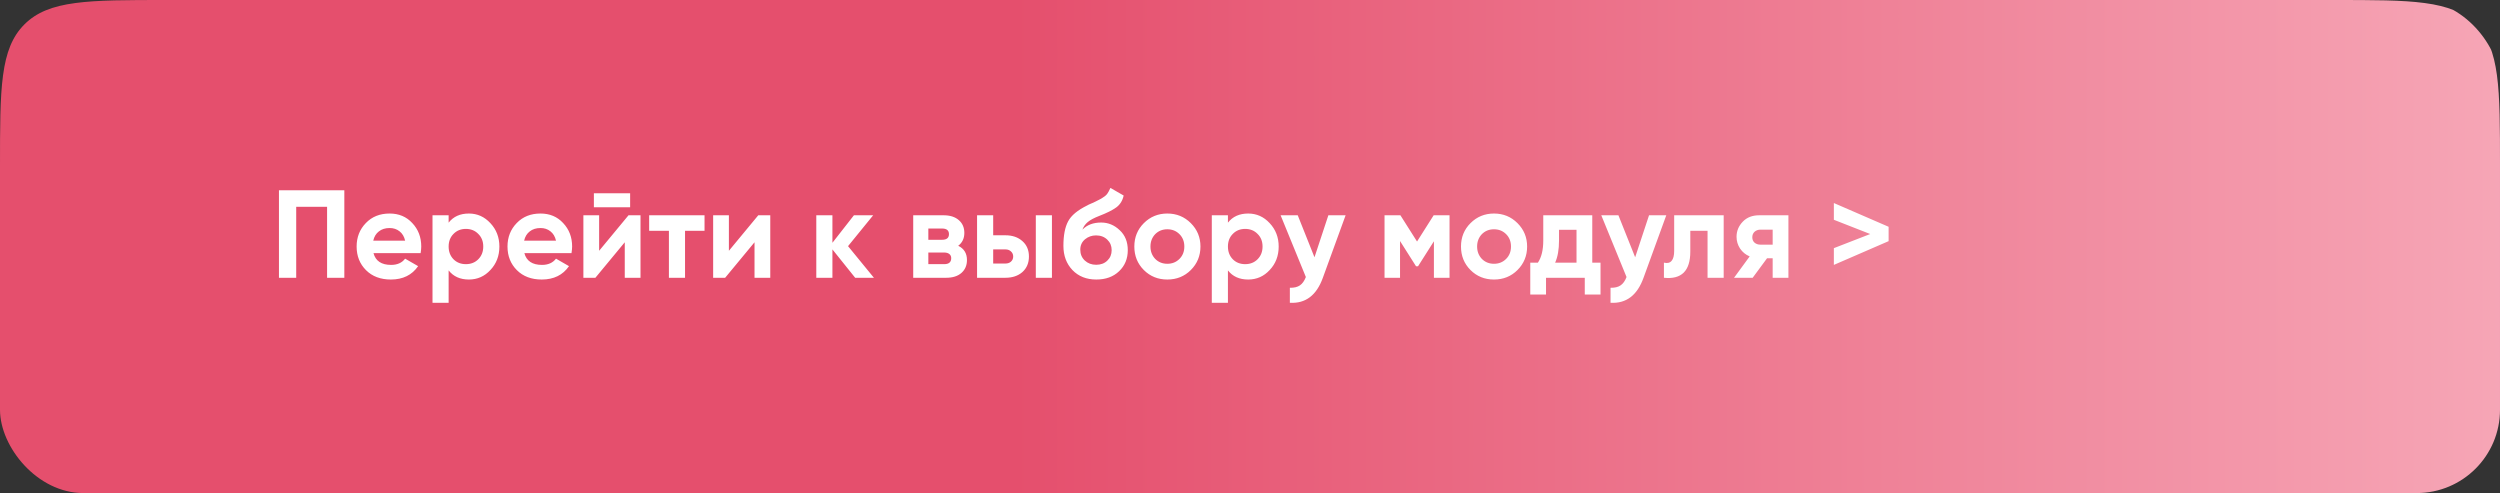
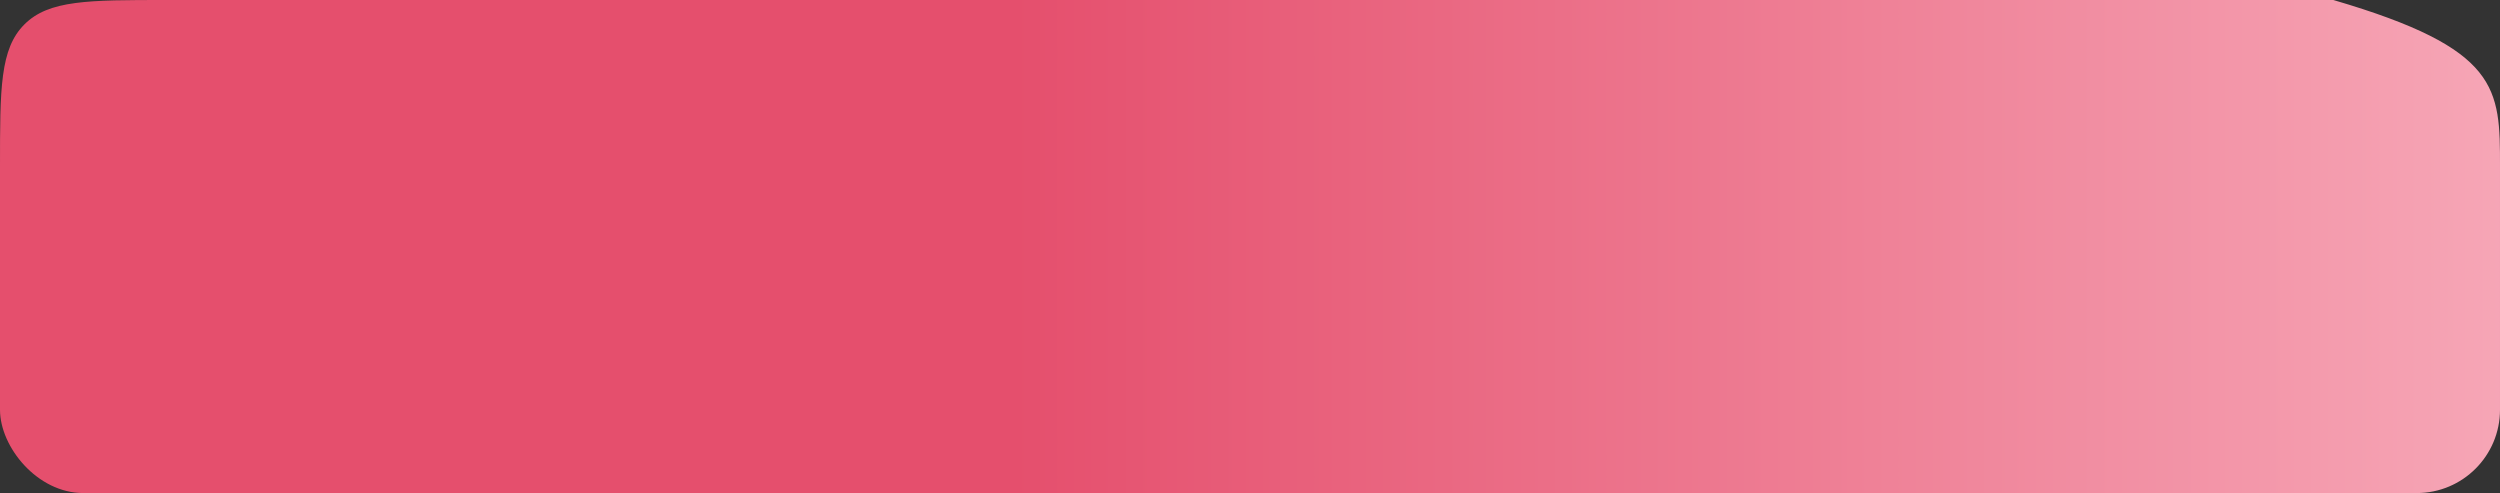
<svg xmlns="http://www.w3.org/2000/svg" width="360" height="71" viewBox="0 0 360 71" fill="none">
  <rect x="0" y="0" width="360" height="71" fill="#333333" stroke="none" />
  <g clip-path="url(#clip0)">
-     <path d="M0 24C0 12.686 0 7.029 3.515 3.515C7.029 0 12.686 0 24 0H336C347.314 0 352.971 0 356.485 3.515C360 7.029 360 12.686 360 24V106C360 117.314 360 122.971 356.485 126.485C352.971 130 347.314 130 336 130H24C12.686 130 7.029 130 3.515 126.485C0 122.971 0 117.314 0 106V24Z" fill="url(#paint0_linear)" />
-     <path d="M40.17 27.4H49.584V40H47.1V29.776H42.654V40H40.17V27.4ZM60.57 36.454H53.784C54.084 37.582 54.93 38.146 56.322 38.146C57.21 38.146 57.882 37.846 58.338 37.246L60.21 38.326C59.322 39.61 58.014 40.252 56.286 40.252C54.798 40.252 53.604 39.802 52.704 38.902C51.804 38.002 51.354 36.868 51.354 35.5C51.354 34.156 51.798 33.028 52.686 32.116C53.562 31.204 54.702 30.748 56.106 30.748C57.438 30.748 58.524 31.204 59.364 32.116C60.228 33.028 60.66 34.156 60.66 35.5C60.66 35.752 60.63 36.07 60.57 36.454ZM53.748 34.654H58.338C58.206 34.066 57.936 33.616 57.528 33.304C57.132 32.992 56.658 32.836 56.106 32.836C55.482 32.836 54.966 32.998 54.558 33.322C54.15 33.634 53.88 34.078 53.748 34.654ZM67.519 30.748C68.731 30.748 69.763 31.21 70.615 32.134C71.479 33.058 71.911 34.18 71.911 35.5C71.911 36.844 71.479 37.972 70.615 38.884C69.775 39.796 68.743 40.252 67.519 40.252C66.259 40.252 65.287 39.814 64.603 38.938V43.6H62.281V31H64.603V32.062C65.287 31.186 66.259 30.748 67.519 30.748ZM65.305 37.336C65.773 37.804 66.367 38.038 67.087 38.038C67.807 38.038 68.401 37.804 68.869 37.336C69.349 36.856 69.589 36.244 69.589 35.5C69.589 34.756 69.349 34.15 68.869 33.682C68.401 33.202 67.807 32.962 67.087 32.962C66.367 32.962 65.773 33.202 65.305 33.682C64.837 34.15 64.603 34.756 64.603 35.5C64.603 36.244 64.837 36.856 65.305 37.336ZM82.296 36.454H75.51C75.81 37.582 76.656 38.146 78.048 38.146C78.936 38.146 79.608 37.846 80.064 37.246L81.936 38.326C81.048 39.61 79.74 40.252 78.012 40.252C76.524 40.252 75.33 39.802 74.43 38.902C73.53 38.002 73.08 36.868 73.08 35.5C73.08 34.156 73.524 33.028 74.412 32.116C75.288 31.204 76.428 30.748 77.832 30.748C79.164 30.748 80.25 31.204 81.09 32.116C81.954 33.028 82.386 34.156 82.386 35.5C82.386 35.752 82.356 36.07 82.296 36.454ZM75.474 34.654H80.064C79.932 34.066 79.662 33.616 79.254 33.304C78.858 32.992 78.384 32.836 77.832 32.836C77.208 32.836 76.692 32.998 76.284 33.322C75.876 33.634 75.606 34.078 75.474 34.654ZM90.739 29.848H85.519V27.832H90.739V29.848ZM86.275 36.112L90.505 31H92.233V40H89.965V34.888L85.735 40H84.007V31H86.275V36.112ZM93.479 31H101.453V33.232H98.645V40H96.323V33.232H93.479V31ZM104.961 36.112L109.191 31H110.919V40H108.651V34.888L104.421 40H102.693V31H104.961V36.112ZM122.118 35.446L125.844 40H123.144L119.868 35.914V40H117.546V31H119.868V34.96L122.964 31H125.736L122.118 35.446ZM137.983 35.392C138.823 35.8 139.243 36.484 139.243 37.444C139.243 38.212 138.979 38.83 138.451 39.298C137.923 39.766 137.185 40 136.237 40H131.503V31H135.877C136.813 31 137.545 31.234 138.073 31.702C138.601 32.158 138.865 32.77 138.865 33.538C138.865 34.33 138.571 34.948 137.983 35.392ZM135.661 32.908H133.681V34.528H135.661C136.321 34.528 136.651 34.258 136.651 33.718C136.651 33.178 136.321 32.908 135.661 32.908ZM133.681 38.038H135.967C136.639 38.038 136.975 37.75 136.975 37.174C136.975 36.922 136.885 36.724 136.705 36.58C136.525 36.436 136.279 36.364 135.967 36.364H133.681V38.038ZM143.019 33.88H144.765C145.785 33.88 146.607 34.162 147.231 34.726C147.855 35.278 148.167 36.016 148.167 36.94C148.167 37.864 147.855 38.608 147.231 39.172C146.607 39.724 145.785 40 144.765 40H140.697V31H143.019V33.88ZM149.157 40V31H151.479V40H149.157ZM143.019 37.948H144.783C145.107 37.948 145.371 37.858 145.575 37.678C145.791 37.486 145.899 37.24 145.899 36.94C145.899 36.64 145.791 36.394 145.575 36.202C145.371 36.01 145.107 35.914 144.783 35.914H143.019V37.948ZM157.865 40.252C156.449 40.252 155.303 39.796 154.427 38.884C153.563 37.972 153.131 36.814 153.131 35.41C153.131 33.886 153.359 32.704 153.815 31.864C154.259 31.024 155.177 30.262 156.569 29.578C156.605 29.554 156.671 29.518 156.767 29.47C156.875 29.422 156.983 29.374 157.091 29.326C157.211 29.278 157.325 29.23 157.433 29.182L158.189 28.804C158.369 28.72 158.561 28.612 158.765 28.48C159.065 28.3 159.287 28.114 159.431 27.922C159.575 27.73 159.731 27.442 159.899 27.058L161.807 28.156C161.651 28.888 161.297 29.458 160.745 29.866C160.181 30.274 159.365 30.682 158.297 31.09C157.553 31.378 157.001 31.672 156.641 31.972C156.281 32.272 156.023 32.638 155.867 33.07C156.527 32.386 157.427 32.044 158.567 32.044C159.575 32.044 160.463 32.41 161.231 33.142C162.011 33.862 162.401 34.822 162.401 36.022C162.401 37.258 161.981 38.272 161.141 39.064C160.313 39.856 159.221 40.252 157.865 40.252ZM157.829 33.898C157.229 33.898 156.701 34.084 156.245 34.456C155.789 34.84 155.561 35.338 155.561 35.95C155.561 36.586 155.777 37.108 156.209 37.516C156.653 37.924 157.199 38.128 157.847 38.128C158.507 38.128 159.041 37.93 159.449 37.534C159.869 37.138 160.079 36.634 160.079 36.022C160.079 35.41 159.869 34.906 159.449 34.51C159.029 34.102 158.489 33.898 157.829 33.898ZM171.48 38.884C170.568 39.796 169.44 40.252 168.096 40.252C166.752 40.252 165.624 39.796 164.712 38.884C163.8 37.972 163.344 36.844 163.344 35.5C163.344 34.168 163.8 33.046 164.712 32.134C165.636 31.21 166.764 30.748 168.096 30.748C169.428 30.748 170.556 31.21 171.48 32.134C172.404 33.058 172.866 34.18 172.866 35.5C172.866 36.832 172.404 37.96 171.48 38.884ZM166.35 37.282C166.818 37.75 167.4 37.984 168.096 37.984C168.792 37.984 169.374 37.75 169.842 37.282C170.31 36.814 170.544 36.22 170.544 35.5C170.544 34.78 170.31 34.186 169.842 33.718C169.374 33.25 168.792 33.016 168.096 33.016C167.4 33.016 166.818 33.25 166.35 33.718C165.894 34.198 165.666 34.792 165.666 35.5C165.666 36.208 165.894 36.802 166.35 37.282ZM179.738 30.748C180.95 30.748 181.982 31.21 182.834 32.134C183.698 33.058 184.13 34.18 184.13 35.5C184.13 36.844 183.698 37.972 182.834 38.884C181.994 39.796 180.962 40.252 179.738 40.252C178.478 40.252 177.506 39.814 176.822 38.938V43.6H174.5V31H176.822V32.062C177.506 31.186 178.478 30.748 179.738 30.748ZM177.524 37.336C177.992 37.804 178.586 38.038 179.306 38.038C180.026 38.038 180.62 37.804 181.088 37.336C181.568 36.856 181.808 36.244 181.808 35.5C181.808 34.756 181.568 34.15 181.088 33.682C180.62 33.202 180.026 32.962 179.306 32.962C178.586 32.962 177.992 33.202 177.524 33.682C177.056 34.15 176.822 34.756 176.822 35.5C176.822 36.244 177.056 36.856 177.524 37.336ZM189.286 37.048L191.284 31H193.768L190.492 40C189.58 42.532 187.996 43.732 185.74 43.6V41.44C186.352 41.452 186.832 41.338 187.18 41.098C187.54 40.858 187.828 40.456 188.044 39.892L184.408 31H186.874L189.286 37.048ZM206.447 31H208.733V40H206.483V34.744L204.197 38.344H203.909L201.605 34.708V40H199.373V31H201.659L204.053 34.78L206.447 31ZM218.519 38.884C217.607 39.796 216.479 40.252 215.135 40.252C213.791 40.252 212.663 39.796 211.751 38.884C210.839 37.972 210.383 36.844 210.383 35.5C210.383 34.168 210.839 33.046 211.751 32.134C212.675 31.21 213.803 30.748 215.135 30.748C216.467 30.748 217.595 31.21 218.519 32.134C219.443 33.058 219.905 34.18 219.905 35.5C219.905 36.832 219.443 37.96 218.519 38.884ZM213.389 37.282C213.857 37.75 214.439 37.984 215.135 37.984C215.831 37.984 216.413 37.75 216.881 37.282C217.349 36.814 217.583 36.22 217.583 35.5C217.583 34.78 217.349 34.186 216.881 33.718C216.413 33.25 215.831 33.016 215.135 33.016C214.439 33.016 213.857 33.25 213.389 33.718C212.933 34.198 212.705 34.792 212.705 35.5C212.705 36.208 212.933 36.802 213.389 37.282ZM229.287 31V37.822H230.475V42.412H228.207V40H222.627V42.412H220.359V37.822H221.457C221.973 37.054 222.231 35.992 222.231 34.636V31H229.287ZM223.941 37.822H227.019V33.088H224.499V34.636C224.499 35.932 224.313 36.994 223.941 37.822ZM235.463 37.048L237.461 31H239.945L236.669 40C235.757 42.532 234.173 43.732 231.917 43.6V41.44C232.529 41.452 233.009 41.338 233.357 41.098C233.717 40.858 234.005 40.456 234.221 39.892L230.585 31H233.051L235.463 37.048ZM241.082 31H248.21V40H245.888V33.232H243.404V36.238C243.404 39.01 242.138 40.264 239.606 40V37.822C240.086 37.942 240.452 37.858 240.704 37.57C240.956 37.282 241.082 36.796 241.082 36.112V31ZM253.32 31H257.532V40H255.264V37.192H254.454L252.384 40H249.702L251.952 36.922C251.376 36.682 250.914 36.304 250.566 35.788C250.23 35.272 250.062 34.708 250.062 34.096C250.062 33.268 250.362 32.542 250.962 31.918C251.55 31.306 252.336 31 253.32 31ZM255.264 33.07H253.5C253.164 33.07 252.882 33.172 252.654 33.376C252.438 33.58 252.33 33.844 252.33 34.168C252.33 34.492 252.438 34.75 252.654 34.942C252.882 35.134 253.164 35.23 253.5 35.23H255.264V33.07ZM264.076 31.648V29.236L271.96 32.656V34.726L264.076 38.146V35.734L269.314 33.7L264.076 31.648Z" fill="white" />
+     <path d="M0 24C0 12.686 0 7.029 3.515 3.515C7.029 0 12.686 0 24 0H336C360 7.029 360 12.686 360 24V106C360 117.314 360 122.971 356.485 126.485C352.971 130 347.314 130 336 130H24C12.686 130 7.029 130 3.515 126.485C0 122.971 0 117.314 0 106V24Z" fill="url(#paint0_linear)" />
  </g>
  <defs>
    <linearGradient id="paint0_linear" x1="146" y1="65" x2="472.5" y2="65" gradientUnits="userSpaceOnUse">
      <stop stop-color="#E54F6D" />
      <stop offset="1" stop-color="#FFD3DC" />
    </linearGradient>
    <clipPath id="clip0">
      <rect width="360" height="71" rx="12" fill="white" />
    </clipPath>
  </defs>
</svg>